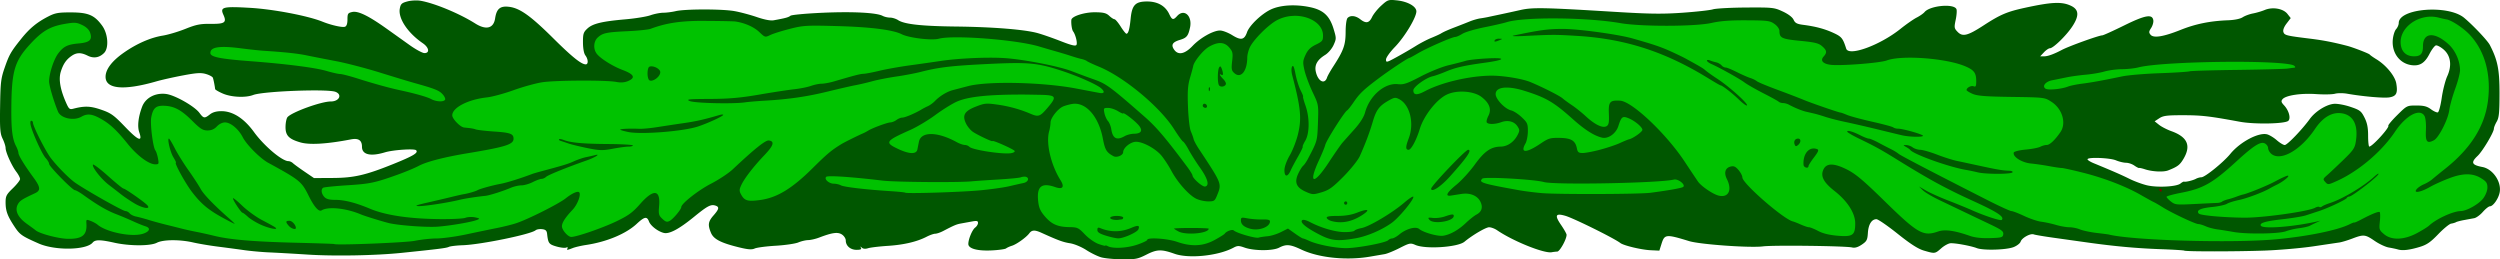
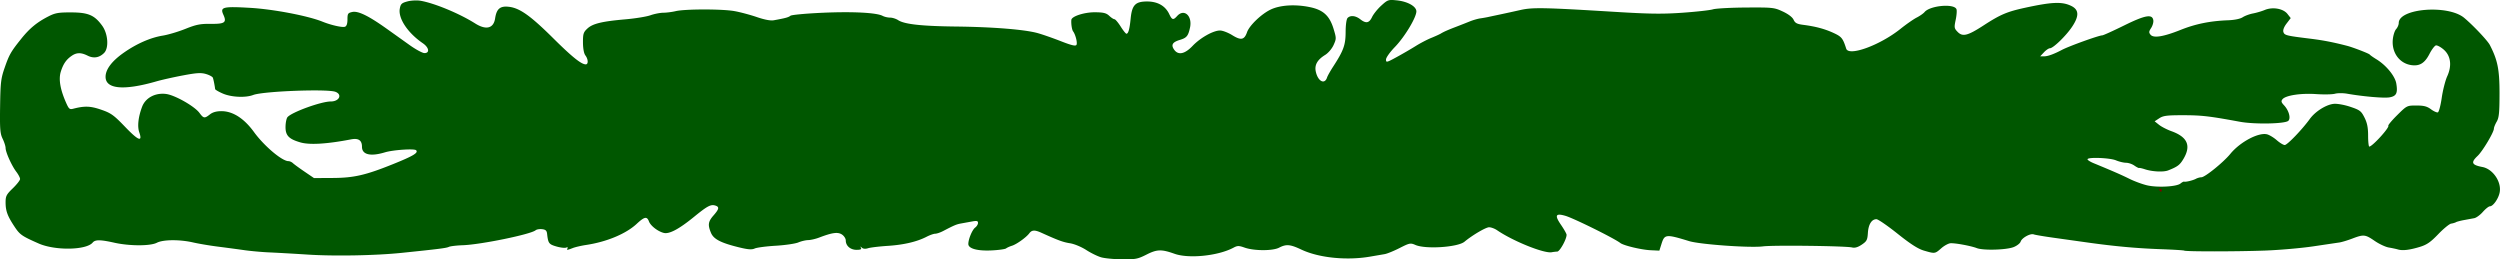
<svg xmlns="http://www.w3.org/2000/svg" viewBox="0 0 661.77 68.652">
  <path d="M291.515 68.121c-.955-.27-2.75-1.147-3.988-1.95-1.273-.823-3.141-1.597-4.296-1.78-1.839-.29-3.084-.747-7.546-2.769-1.77-.802-2.543-.769-3.22.138-.81 1.085-3.375 2.92-4.613 3.299-.587.18-1.276.494-1.532.697-.256.204-1.985.444-3.842.533-3.759.181-6.151-.481-6.151-1.702 0-1.283 1.036-3.766 1.813-4.346.411-.306.748-.86.748-1.23 0-.543-.306-.616-1.6-.38l-2.882.524c-1.233.223-1.816.47-4.762 2.008-.74.387-1.675.703-2.076.703-.402 0-1.428.361-2.282.802-2.57 1.326-6.021 2.136-10.303 2.417-2.23.146-4.563.425-5.183.62-.728.228-1.316.178-1.663-.142-.41-.379-.466-.37-.235.039.215.381-.113.533-1.152.533-1.637 0-2.866-1.062-2.866-2.478 0-.504-.456-1.216-1.014-1.581-1.09-.714-2.542-.52-6.03.81-.939.358-2.241.659-2.895.67-.653.01-1.836.289-2.628.62s-3.485.724-5.984.873c-2.5.149-5 .478-5.557.732-.774.353-1.753.28-4.14-.304-4.834-1.184-6.73-2.165-7.433-3.847-.881-2.108-.754-2.978.677-4.607 1.484-1.69 1.59-2.258.487-2.608-1.202-.381-2.116.1-5.61 2.952-4.01 3.275-6.594 4.651-8.046 4.287-1.576-.396-3.481-1.87-3.925-3.04-.534-1.403-1.188-1.273-3.259.651-2.831 2.63-7.942 4.76-13.37 5.574-1.292.193-2.89.564-3.55.824-1.479.58-1.696.589-1.363.05.15-.242-.022-.313-.404-.167-.365.14-1.535-.002-2.6-.316-1.953-.577-2.14-.836-2.423-3.364-.091-.816-.401-1.1-1.32-1.204-.659-.076-1.43.054-1.712.288-1.309 1.086-14.498 3.795-19.285 3.96-1.643.058-3.304.256-3.69.442-.655.315-2.676.571-12.531 1.585-6.848.705-17.767.906-24.76.455-3.756-.242-8.366-.504-10.244-.582-1.879-.079-4.856-.346-6.617-.595a628.92 628.92 0 00-7.044-.941c-2.113-.269-5.034-.761-6.49-1.095-3.58-.818-7.938-.781-9.605.08-1.723.891-7.201.888-11.225-.006-3.763-.837-5.093-.847-5.76-.042-1.683 2.027-9.938 2.168-14.303.243-4.452-1.963-4.973-2.326-6.377-4.442-1.882-2.835-2.374-4.177-2.374-6.464 0-1.643.222-2.074 1.914-3.707 1.052-1.017 1.917-2.119 1.92-2.449.004-.33-.444-1.194-.996-1.92-1.23-1.62-2.838-5.193-2.838-6.306 0-.45-.35-1.545-.78-2.432-.672-1.393-.764-2.57-.674-8.624.094-6.272.221-7.345 1.207-10.181 1.214-3.495 1.643-4.243 4.417-7.701 2.193-2.733 4.147-4.342 7.13-5.869 1.83-.936 2.665-1.084 6.072-1.072 4.53.015 6.17.72 8.207 3.533 1.55 2.14 1.806 5.89.492 7.203-1.255 1.256-2.763 1.504-4.346.714-1.752-.874-2.917-.862-4.235.044-1.436.987-2.237 2.154-2.87 4.182-.612 1.964-.182 4.606 1.31 8.038.808 1.861 1 2.034 1.98 1.78 3.023-.781 4.56-.726 7.423.266 2.594.9 3.316 1.42 6.345 4.576 3.486 3.63 4.636 4.066 3.708 1.404-.544-1.56-.265-4.066.752-6.766.9-2.388 3.52-3.772 6.392-3.379 2.334.32 7.494 3.253 8.777 4.988 1.103 1.492 1.362 1.53 2.79.407.732-.576 1.727-.853 3.055-.85 3.008.006 5.973 1.911 8.603 5.527 2.683 3.689 7.434 7.702 9.116 7.702.344 0 .88.241 1.19.536.31.295 1.691 1.303 3.07 2.241l2.507 1.705 5.045-.028c5.516-.032 8.612-.743 15.767-3.621 5.48-2.204 6.891-3.049 6.219-3.72-.47-.471-6.11-.093-8.234.552-3.853 1.169-6.095.628-6.095-1.47 0-1.707-.922-2.335-2.877-1.96-6.458 1.242-11 1.512-13.442.8-3.087-.898-3.968-1.845-3.918-4.208.023-1.04.253-2.148.513-2.46 1.1-1.326 8.907-4.161 11.459-4.161 2.247 0 3.136-1.834 1.238-2.555-2.147-.817-19.154-.162-21.768.837-2.023.774-5.764.602-8.023-.369-1.115-.479-2.042-1.022-2.06-1.206-.071-.762-.417-2.505-.59-2.98-.103-.28-.917-.725-1.81-.99-1.315-.389-2.472-.32-6.105.364-2.465.464-5.635 1.175-7.044 1.58-8.628 2.483-13.447 2.05-13.447-1.209 0-1.957 1.657-4.16 4.783-6.357 3.425-2.408 7.117-4.028 10.371-4.552 1.409-.227 4.098-1.028 5.976-1.78 2.873-1.15 3.944-1.36 6.741-1.33 3.687.039 4.247-.363 3.325-2.388-.941-2.065-.185-2.265 7.01-1.854 6.158.352 15.358 2.106 19.21 3.662 2.284.923 5.29 1.6 5.961 1.342.436-.168.655-.816.655-1.939 0-1.525.122-1.714 1.274-1.967 1.53-.336 4.283.999 9.025 4.374a5538.89 5538.89 0 016.136 4.376c1.643 1.174 3.42 2.134 3.948 2.134 1.454 0 1.211-1.478-.426-2.6-4.028-2.76-6.586-6.61-6.103-9.185.23-1.227.508-1.489 2.006-1.892C108.794.12 110.352.04 111.3.2c3.669.62 10.314 3.376 14.484 6.01 2.89 1.824 4.878 1.317 5.277-1.346.389-2.591 1.375-3.377 3.82-3.042 2.796.384 5.667 2.446 11.583 8.322 4.943 4.909 7.413 6.893 8.585 6.897.727.002.673-1.358-.093-2.372-.387-.51-.632-1.82-.64-3.416-.012-2.282.125-2.718 1.16-3.685 1.408-1.314 3.861-1.909 10.138-2.455 2.582-.225 5.536-.707 6.563-1.07s2.565-.665 3.415-.67c.851-.007 2.316-.195 3.255-.419 2.472-.59 12.34-.597 15.581-.01 1.526.276 4.194.988 5.929 1.583 2.034.698 3.626.996 4.482.84 3.114-.567 3.892-.779 4.391-1.193.291-.241 4.126-.599 8.522-.794 8.002-.356 14.295-.029 15.894.827.469.25 1.352.456 1.962.456.611 0 1.578.306 2.148.68 1.65 1.08 6.187 1.578 15.367 1.683 9.764.113 18.145.79 21.557 1.74 1.292.36 4.058 1.325 6.148 2.144 2.802 1.099 3.884 1.355 4.119.975.31-.501-.247-2.738-.896-3.594-.31-.408-.553-2.038-.453-3.03.096-.958 3.473-2.038 6.291-2.011 2.209.02 2.96.208 3.73.933.532.499 1.156.907 1.387.907.232 0 .968.864 1.636 1.92.667 1.057 1.358 1.922 1.533 1.922.505 0 .846-1.22 1.12-4.02.354-3.59 1.248-4.518 4.355-4.518 2.78 0 4.809 1.15 5.84 3.309.771 1.617 1.067 1.691 2.115.533 1.842-2.034 4.07-.027 3.405 3.067-.478 2.226-.89 2.724-2.695 3.265-1.963.589-2.391 1.321-1.507 2.584 1.07 1.527 2.808 1.175 4.868-.986 2.074-2.176 5.48-4.088 7.282-4.088.684 0 2.146.562 3.25 1.25 2.293 1.426 3.182 1.244 3.894-.797.618-1.772 3.751-4.787 6.217-5.98 2.521-1.22 6.555-1.472 10.454-.652 3.524.741 5.188 2.28 6.246 5.775.739 2.44.739 2.594-.008 4.25-.439.973-1.402 2.106-2.222 2.613-2.05 1.267-2.84 2.628-2.506 4.318.526 2.66 2.368 3.664 3.01 1.64.13-.406.848-1.685 1.598-2.842 2.778-4.29 3.296-5.724 3.31-9.17.008-1.92.22-3.43.526-3.734.75-.75 2.113-.61 3.33.341 1.538 1.204 2.37 1.05 3.146-.585.376-.791 1.481-2.16 2.457-3.042 1.698-1.533 1.873-1.592 4.08-1.364 2.758.284 4.993 1.48 5.18 2.772.205 1.41-2.993 6.803-5.671 9.564-1.34 1.382-2.362 2.824-2.362 3.332 0 .842.172.801 2.88-.683 1.586-.868 3.843-2.18 5.017-2.916 1.174-.736 2.999-1.69 4.055-2.117 1.057-.429 2.21-.953 2.561-1.165.824-.498 1.887-.965 4.27-1.876 1.056-.405 2.594-1.01 3.417-1.346.823-.335 2.072-.695 2.775-.8a35.708 35.708 0 001.918-.332c.352-.079 1.793-.386 3.202-.683 1.408-.296 3.865-.833 5.459-1.193 3.235-.73 6.132-.674 25.063.485 9.158.56 12.572.604 17.929.226 3.639-.257 7.238-.66 7.998-.897.76-.237 4.698-.452 8.75-.479 7.079-.046 7.464-.004 9.736 1.054 1.47.685 2.552 1.511 2.859 2.184.396.87.896 1.134 2.543 1.346 3.288.423 5.737 1.08 8.075 2.166 2.101.976 2.428 1.384 3.313 4.14.68 2.114 8.946-.904 14.377-5.25 1.514-1.211 3.437-2.552 4.275-2.98.837-.429 1.773-1.08 2.079-1.45 1.451-1.748 7.858-2.324 8.458-.76.137.356.04 1.625-.212 2.821-.427 2.017-.389 2.25.518 3.182 1.32 1.358 2.656 1.021 6.904-1.74 4.366-2.839 6.164-3.607 10.823-4.624 7.25-1.583 9.932-1.694 12.348-.512 2.069 1.012 2.13 2.67.206 5.54-1.596 2.382-4.988 5.666-5.851 5.666-.317 0-1.027.48-1.578 1.067l-1.003 1.067h1.076c.952 0 2.573-.589 4.653-1.69 1.892-1.003 9.818-3.86 10.709-3.86.255 0 2.83-1.166 5.724-2.591 5.668-2.793 7.54-3.125 7.789-1.382.073.514-.19 1.428-.584 2.03-.603.919-.627 1.204-.15 1.778.795.959 3.422.531 8.015-1.304 3.906-1.56 7.777-2.344 12.458-2.522 1.755-.066 3.266-.376 3.916-.802.583-.381 1.808-.834 2.722-1.005.915-.171 2.322-.586 3.126-.922 2.078-.867 4.88-.38 6 1.044l.869 1.105-1.098 1.439c-.69.905-1.003 1.736-.842 2.24.277.875.747.992 7.055 1.765 3.417.418 6.086.934 9.818 1.899 1.555.401 5.783 2.035 5.977 2.308.117.166.91.725 1.762 1.243 2.57 1.56 4.935 4.436 5.268 6.405.434 2.569.033 3.38-1.819 3.687-1.495.246-6.924-.224-11.207-.973-1.067-.186-2.507-.181-3.201.01-.694.193-2.927.236-4.961.096-4.048-.28-8.078.33-8.924 1.35-.423.51-.346.817.404 1.616 1.293 1.377 1.86 3.498 1.101 4.127-.958.795-8.94.939-12.788.23-8.153-1.5-10.098-1.725-14.958-1.732-4.333-.007-5.333.12-6.376.801l-1.236.81 1.161.925c.639.51 2.103 1.265 3.255 1.68 4.263 1.532 5.28 3.813 3.249 7.28-.977 1.666-1.565 2.114-4.091 3.112-1.23.487-4.195.343-6.135-.297-.734-.243-1.432-.397-1.549-.344-.117.053-.688-.236-1.269-.643-.58-.406-1.565-.739-2.189-.739-.623 0-1.823-.288-2.666-.64-1.628-.68-7.536-.899-7.536-.278 0 .199.72.659 1.6 1.022 5.13 2.116 7.401 3.108 9.499 4.15 1.291.641 3.378 1.412 4.636 1.712 2.721.648 7.852.38 8.87-.466.392-.325.827-.551.967-.503.41.143 2.326-.32 3.13-.754.408-.22 1.053-.4 1.433-.4.949 0 5.82-3.938 7.68-6.207 2.569-3.135 7.45-5.73 9.71-5.163.618.156 1.777.856 2.575 1.557.799.7 1.746 1.274 2.107 1.274.668 0 4.596-4.083 6.63-6.89 1.45-2.005 4.34-3.823 6.371-4.01.9-.084 2.813.261 4.373.787 2.516.848 2.865 1.113 3.736 2.84.714 1.417.96 2.647.96 4.803 0 1.593.144 2.891.32 2.884.82-.035 5.348-5 5.03-5.515-.103-.166.963-1.439 2.368-2.83 2.536-2.51 2.572-2.527 5.066-2.527 1.957 0 2.808.218 3.85.989.736.544 1.56.915 1.831.824.271-.09.733-1.822 1.025-3.848.293-2.026.947-4.594 1.454-5.707 1.296-2.845.934-5.473-.979-7.103-.765-.652-1.667-1.132-2.005-1.067-.338.065-1.108 1.076-1.71 2.247-1.248 2.424-2.567 3.259-4.717 2.983-3.17-.406-5.3-3.264-5.002-6.718.096-1.117.49-2.381.877-2.808.387-.427.703-1.164.703-1.637 0-3.88 13.044-4.912 17.309-1.37 2.336 1.94 6.196 6.021 6.8 7.19 2.073 4.009 2.57 6.492 2.567 12.823-.004 5.097-.134 6.416-.744 7.47-.408.705-.743 1.538-.744 1.852-.005.97-2.991 5.974-4.306 7.215-1.866 1.76-1.588 2.399 1.279 2.945 2.76.526 5.079 3.934 4.56 6.7-.313 1.667-1.736 3.7-2.59 3.7-.31 0-1.15.666-1.865 1.48-.716.815-1.744 1.564-2.286 1.665l-2.692.495c-.94.173-1.9.427-2.134.565-.235.139-.811.31-1.28.38-.47.072-2.007 1.328-3.416 2.793-2.05 2.132-3.03 2.806-4.909 3.377-2.696.82-4.54 1.034-5.763.671-.47-.14-1.562-.372-2.427-.518-.866-.146-2.542-.931-3.725-1.745-2.509-1.725-2.91-1.767-5.946-.613-1.253.476-2.79.94-3.415 1.03-.624.089-3.729.55-6.898 1.022-3.17.473-8.933.976-12.806 1.118-7.58.277-20.914.284-21.355.012-.148-.092-2.944-.263-6.212-.38-6.383-.23-12.242-.764-19.39-1.769l-9.046-1.269c-2.51-.351-4.847-.747-5.19-.88-.872-.334-3.15.924-3.464 1.912-.143.45-.973 1.102-1.845 1.449-1.91.76-8.041.934-9.75.278-1.534-.59-5.59-1.348-6.932-1.296-.555.021-1.667.616-2.47 1.32-1.69 1.486-1.673 1.483-4.565.641-1.592-.463-3.531-1.702-7.017-4.482-2.65-2.113-5.165-3.842-5.59-3.842-1.267 0-2.122 1.366-2.265 3.618-.119 1.878-.303 2.23-1.628 3.121-1.029.691-1.827.923-2.562.745-1.669-.406-20.85-.642-23.555-.29-3.373.439-16.67-.505-19.56-1.388-6.162-1.884-6.514-1.85-7.328.722l-.569 1.797-2.338-.112c-2.444-.117-7.112-1.233-7.99-1.91-1.636-1.26-12.353-6.56-14.55-7.197-2.607-.755-2.9-.15-1.158 2.392.804 1.172 1.468 2.347 1.476 2.61.036 1.142-1.778 4.432-2.46 4.463-.4.018-1.062.097-1.472.175-2.004.384-10.27-2.947-14.475-5.833-.623-.428-1.57-.778-2.103-.778-.866 0-4.4 2.076-6.518 3.829-1.774 1.468-10.284 2.03-12.98.855-1.315-.572-1.545-.527-4.176.81-1.532.778-3.307 1.504-3.945 1.613l-3.936.675c-6.191 1.062-13.539.304-18.142-1.874-2.954-1.397-3.995-1.487-5.89-.505-1.696.878-6.612.869-9.124-.018-1.543-.544-1.895-.54-2.973.034-4.043 2.152-11.786 2.948-15.576 1.601-3.472-1.233-4.64-1.2-7.418.208-2.315 1.174-2.93 1.295-6.403 1.262-2.113-.02-4.623-.258-5.578-.528z" fill="#005700" />
-   <path fill="#00c200" d="M342.84 4.188c-.25-.003-.52.014-.78.03a9.997 9.997 0 00-4.03 1.126c-2.38 1.264-6.36 5.292-7.25 7.312-.33.756-.62 1.91-.62 2.563-.01 3.639-1.71 5.688-3.44 4.125-.72-.647-.8-1.099-.56-3.156.24-2.15.15-2.543-.78-3.626-1.29-1.488-2.99-1.546-5.35-.187-1.56.901-3.99 3.901-4.19 5.156-.05.322-.43 1.708-.84 3.094-.58 1.994-.69 3.602-.53 7.687.11 2.841.44 5.734.75 6.438.3.704.64 1.607.72 2 .07.393.67 1.547 1.34 2.562 6.19 9.363 6.15 9.259 4.94 12.282-.64 1.602-.79 1.718-2.38 1.718-.93 0-2.35-.306-3.15-.687-1.91-.905-4.96-4.303-6.6-7.375-.71-1.345-1.91-3.162-2.62-4.031-1.53-1.85-4.88-3.688-6.75-3.688-1.43 0-3.41 1.592-3.41 2.75 0 .829-1.69 1.533-2.56 1.063-1.83-.989-2.24-1.633-2.81-4.656-1.13-5.944-4.59-9.806-8.19-9.157-.89.16-2 .482-2.47.719-1.4.707-3.17 3.01-3.19 4.156-.01.589-.17 1.641-.37 2.344-.88 3.127.45 8.864 3 12.938 1.14 1.82.61 2.537-1.38 1.843-3.61-1.261-4.93-.196-4.53 3.657.19 1.812.55 2.654 1.78 4.093 1.8 2.103 3.41 2.799 6.53 2.844 2.09.03 2.37.163 4.07 1.937 1.02 1.068 2.62 2.179 3.62 2.532.99.347 1.78.556 1.78.437 0-.118.29-.063.63.125 1.32.725 5.09.533 7.78-.375 1.49-.502 2.69-1.078 2.69-1.281 0-.724 5.39-.356 7.93.531 3.81 1.324 6.9 1.149 9.91-.5 1.35-.74 2.54-1.48 2.66-1.656.44-.667 2.03-1.237 2.4-.875.72.698 5.77 2.159 6.57 1.906.43-.138 1.54-.293 2.43-.375.9-.081 2.48-.581 3.5-1.093l1.85-.938 1.84 1.312c1.01.724 1.97 1.313 2.13 1.313s.88.283 1.62.625c2.16.996 6.96 1.944 9.81 1.938 2.97-.006 10.44-1.408 11.13-2.094.24-.246.7-.469 1.03-.469s1.18-.451 1.88-1.031c1.81-1.524 4.38-2.241 5.31-1.469 1.11.927 4.93 2.001 6.34 1.781 1.86-.29 4.04-1.511 6-3.375.95-.903 2.23-1.927 2.85-2.25 1.39-.734 1.74-1.973.96-3.469-.8-1.548-2.73-2.32-5-1.968-.99.154-2.25.359-2.78.437-1.62.243-1.08-.799 1.5-2.906 1.35-1.102 3.51-3.479 4.82-5.281 2.54-3.524 4.28-4.747 6.87-4.782 1.78-.023 3.5-1.195 4.47-3.062.6-1.153.58-1.383-.03-2.312-.85-1.3-2.54-1.724-4.28-1.094-1.66.598-3.5.621-3.85.062-.14-.228.06-1.014.44-1.75.89-1.719.28-3.382-1.84-5-2.12-1.61-6.64-1.885-9.28-.562-2.7 1.344-6 5.605-7.04 9.031-.89 2.944-2.29 5.531-2.96 5.531-.84 0-.83-.786.03-3.031 1.52-3.989.33-8.875-2.53-10.375-.98-.512-1.29-.461-2.63.281-2.59 1.438-3.42 2.492-4.34 5.625-.89 2.989-1.85 5.568-3.44 9.156-.47 1.047-2.35 3.419-4.31 5.407-2.93 2.959-3.89 3.617-5.82 4.187-2.17.645-2.39.654-4.15-.125-2.52-1.115-3.09-2.444-2.07-4.719.43-.942 1.04-1.929 1.35-2.187s.86-1.074 1.25-1.813c2.5-4.767 2.48-4.649 2.66-9.562.17-4.805.16-4.788-1.41-8.094-.86-1.818-1.82-4.373-2.13-5.687-.5-2.164-.49-2.568.25-4.188.62-1.338 1.33-2.027 2.75-2.719 1.73-.838 1.89-1.061 1.88-2.437-.03-3.066-3.54-5.155-7.38-5.187zm300.91.218c-4.36-.107-8.48 3.148-8.28 7 .11 2.214 1.42 3.5 3.53 3.5 1.78 0 2.38-.681 2.38-2.687 0-3.64 3.03-3.885 6.74-.531 1.81 1.629 3.07 4.451 3.07 6.906 0 .773-.58 2.985-1.28 4.906s-1.41 4.459-1.57 5.656c-.31 2.452-2.76 7.276-4.06 7.969-1.83.978-2.28.406-2.12-2.656.08-1.572-.08-3.223-.35-3.719-1.18-2.209-4.91-.264-7.84 4.125-3.5 5.239-9.61 10.425-15.31 13-2.35 1.06-2.44 1.077-3.13.313-.67-.744-.64-.851.44-1.782.63-.543 2.51-2.319 4.22-3.968 2.77-2.674 3.16-3.234 3.43-5.063.65-4.281-.65-6.884-3.68-7.375-2.58-.418-5.03.991-7.16 4.156-3.82 5.673-9.21 8.685-11.62 6.5-.43-.388-.78-1.044-.78-1.468 0-.425-.38-.97-.85-1.219-1.11-.594-2.92.532-7.5 4.719-6.31 5.774-8.8 7.211-14.69 8.343-2.12.409-3.84.885-3.84 1.063s.51.738 1.16 1.25c1.1.876 1.48.901 6.31.656 2.82-.143 5.48-.271 5.94-.281s1.03-.153 1.28-.344c.24-.191.99-.473 1.62-.625.64-.152 1.69-.501 2.35-.75.65-.249 1.29-.45 1.4-.469 1.19-.184 6.53-2.348 8.72-3.531 1.53-.823 3.01-1.505 3.31-1.5.7.012-1.17 1.552-2.87 2.375-.71.341-1.56.791-1.91 1-1.61.957-6.01 2.625-8.12 3.063-1.28.265-2.72.707-3.19 1-.47.292-2.18.678-3.81.843-3.23.326-4.39.871-3.66 1.75.41.487 6.25 1.023 11.94 1.094 4.84.061 16.99-1.632 18.84-2.625.48-.258.99-.353 1.13-.219.13.135.46.077.72-.125.25-.202 1.18-.613 2.09-.906 3.32-1.069 8.91-4.4 11.75-7 .8-.729 1.28-.996 1.06-.594-.47.891-6.99 5.872-7.68 5.875-.28.002-.58.18-.66.375-.18.433-5.03 2.712-7.38 3.469-.94.303-2.49.822-3.43 1.125s-3.73.754-6.19 1.031c-4.6.517-6.19 1.006-5.75 1.719.56.907 8.37.323 14.72-1.094l1.06-.25-1.06.5c-.59.265-1.4.659-1.81.875-.42.216-1.68.493-2.79.625-1.11.133-2.67.507-3.5.813-1.87.697-10.42.806-13.87.187-1.41-.252-3.34-.562-4.28-.687-.94-.126-2.33-.482-3.06-.813-.74-.33-1.62-.594-1.97-.594-.8 0-7.16-3.004-9.47-4.468-.94-.594-2.03-1.22-2.38-1.375-.35-.156-1.88-1.002-3.4-1.875-4.01-2.29-9.74-4.491-15.38-5.906-2.7-.679-5.18-1.221-5.53-1.219s-1.81-.204-3.22-.469-3.63-.59-4.94-.719c-2.44-.241-4.89-1.821-4.53-2.906.09-.276 1.49-.63 3.16-.781 1.65-.149 3.38-.488 3.87-.75s1.25-.469 1.69-.469c.8 0 2.18-1.299 3.63-3.406 1.62-2.354.51-6.146-2.35-8-1.8-1.174-1.83-1.192-10.56-1.313-6.92-.096-9.08-.266-10.34-.812-.88-.38-1.6-.83-1.6-1 0-.626 1.2-1.259 1.88-1 .56.216.68-.04.68-1.313 0-2.228-.55-2.972-2.87-3.969-5.01-2.147-16.84-3.038-20.81-1.562-1.81.674-12.18 1.485-14.85 1.156-2.08-.257-2.82-1.138-1.87-2.187.96-1.063.87-1.635-.41-2.75-.9-.784-1.93-1.028-5.78-1.407-4.88-.48-5.49-.745-5.5-2.593 0-.549-.53-1.322-1.31-1.875-1.2-.857-1.86-.939-7.38-.969-4.27-.024-6.95.172-9.22.687-4.32.987-18.71 1.023-24.18.063-8.82-1.546-25.56-1.687-30.13-.25-.77.244-3.42.856-5.87 1.344-2.45.487-5.07 1.256-5.82 1.718-.74.463-1.59.844-1.9.844-.83 0-7.5 2.926-9.91 4.344-1.13.668-2.15 1.219-2.25 1.219-.37 0-5.17 3.183-8.09 5.375-4.01 3.002-5.13 4.077-6.66 6.343-.71 1.055-1.5 2.037-1.75 2.188-.75.468-5.46 7.91-5.75 9.094-.15.615-.93 2.484-1.72 4.187-2.88 6.266-1.33 6.527 2.66.438 1.58-2.407 3.21-4.749 3.63-5.219.41-.47 1.82-2.049 3.12-3.5 1.53-1.706 2.52-3.278 2.84-4.469 1.2-4.444 5.19-7.887 8.69-7.5 1.5.166 2.4-.134 6.03-2.031 2.46-1.282 5.63-2.567 7.47-3 1.76-.415 3.77-.934 4.47-1.156.7-.223 3.21-.496 5.56-.625 5.29-.291 5.03.378-.44 1.125-5.53.757-7.78 1.261-10.43 2.375-1.29.542-2.85 1.092-3.44 1.219-1.78.381-5.13 2.802-5.13 3.718 0 1.276.94 1.366 3.04.25 4.45-2.37 12.02-4.126 17.78-4.125 3.08.001 8.06.82 10.15 1.688 3.26 1.352 7.76 3.637 8.53 4.312.47.411 1.63 1.25 2.57 1.875.93.625 2.57 1.938 3.65 2.938 2.41 2.216 4.48 3.176 5.47 2.531.55-.356.66-1.039.57-3.25-.14-3.193.26-3.637 3-3.469 3.15.194 12.2 8.764 17.06 16.125 1.58 2.394 3.17 4.761 3.53 5.281.85 1.234 3.96 3.352 5.47 3.719 2.6.634 3.64-1.467 2.18-4.375-.83-1.671-.44-2.957.97-3.312.85-.213 1.3-.028 2.1.906.56.655 1.03 1.546 1.03 1.969 0 1.593 10.97 11.123 13.4 11.656.27.058 1.19.426 2.07.813.87.386 1.83.718 2.15.718.33 0 1.44.452 2.47 1 1.25.664 2.99 1.068 5.16 1.25 3.96.333 4.62-.15 4.62-3.281 0-2.683-2.02-5.856-5.47-8.563-2.94-2.309-3.78-3.951-2.93-5.718.81-1.71 2.77-1.695 6.22.031 2.24 1.121 4.3 2.83 9.87 8.281 8.87 8.68 10.3 9.502 14.25 8.125 1.78-.619 4.34-.27 8.41 1.157 1.3.458 3.1.661 5.34.593 3.09-.093 3.38-.188 3.5-1.031.11-.778-.45-1.181-3.62-2.688-2.07-.98-5.11-2.433-6.75-3.218-1.65-.785-4.53-2.171-6.41-3.063s-3.88-2.063-4.47-2.625l-1.06-1.031 1.91 1.094c1.05.6 3.66 1.775 5.78 2.593 2.11.819 4.92 1.961 6.28 2.563 3.44 1.53 7.63 2.898 7.94 2.594.79-.799-1.11-2.067-7.41-4.938-7.42-3.379-11.87-5.807-20.44-11.125-4.1-2.543-5.93-3.534-9.75-5.375-1.82-.875-3.31-1.745-3.31-1.937-.01-.444 1.46-.046 3.53 1 .89.448 1.88.844 2.19.844s1.5.501 2.65 1.124c1.15.624 2.67 1.4 3.38 1.75.7.351 1.55.896 1.9 1.188.59.486 8.69 4.701 23.47 12.219 3.16 1.607 6.01 2.906 6.35 2.906s1.84.574 3.34 1.281c1.5.708 3.54 1.408 4.53 1.532.99.123 2.75.5 3.91.843s2.74.625 3.53.625 2.05.243 2.81.563c.77.319 2.74.745 4.38.937 1.63.192 3.07.377 3.18.406 6.22 1.589 32.78 2.359 44.41 1.282 8.34-.773 16.28-2.405 19.41-3.969.7-.352 1.28-.553 1.28-.469 0 .085.78-.257 1.72-.75 2.8-1.473 4.64-2.232 4.97-2.031.16.104.19 1.225.06 2.469-.22 2.142-.17 2.32 1.12 3.406 1.97 1.651 5.28 1.538 8.69-.281 1.36-.726 2.81-1.621 3.22-2 1.92-1.788 6.31-3.808 8.38-3.844 1.59-.028 4.87-1.885 5.96-3.375.65-.872 1.1-2.042 1.1-2.875 0-1.156-.29-1.583-1.6-2.406-2.23-1.411-4.79-1.431-8.43-.063-1.64.615-3.99 1.658-5.19 2.344-2.5 1.426-4.49 1.756-3.5.562.32-.388 1.14-.954 1.84-1.25.71-.295 1.72-.88 2.22-1.312.51-.432 2.01-1.662 3.34-2.719 6.88-5.422 10.63-11.34 11.47-18.125.87-7.022-.84-13.194-4.81-17.437-1.68-1.796-4.88-3.909-6.22-4.094-.23-.032-1.11-.226-1.94-.437a8.386 8.386 0 00-1.87-.282zM184.59 5.531c-5.24.102-8.61.702-12.37 2.094-.59.217-3.27.497-5.97.625-5.68.269-6.69.468-8 1.656-1.16 1.052-1.27 3.131-.22 4.406 1.06 1.286 4.25 3.259 6.72 4.188 3.13 1.174 3.58 2.079 1.47 2.969-.9.377-1.89.452-3.1.219-2.65-.515-16.12-.45-19.62.093-1.68.261-5.09 1.203-7.56 2.094s-5.63 1.752-7.03 1.906c-5.02.549-9.19 2.708-9.19 4.75 0 .934 2.11 3.109 3.12 3.219.28.03.93.102 1.44.156.51.055 1.24.195 1.63.344s2.57.413 4.84.562c4.33.284 5.19.601 5.19 1.907 0 1.509-2.05 2.164-12.16 3.843-6.19 1.029-10.81 2.222-12.94 3.344-1.16.612-3.53 1.593-5.62 2.344-5.902 2.117-7.266 2.411-13.126 2.781-3.342.211-6.292.509-6.532.657-.652.403-.514 1.557.282 2.437.513.567 1.316.781 2.937.781 2.406 0 5.424.77 9.157 2.344 4.152 1.751 10.522 2.681 18.622 2.75 3.07.026 6.04-.12 6.63-.344.58-.223 1.72-.29 2.53-.125 1.27.26 1.36.353.62.657-1.4.577-7.04 1.55-10.46 1.812-2.74.209-9.62-.265-12.63-.875-1.23-.249-6.607-1.897-7.656-2.344-3.957-1.685-8.725-2.172-10.469-1.093-.732.452-1.953-.923-3.406-3.844-1.886-3.792-2.296-4.152-10.719-8.75-2.114-1.154-5.722-4.766-6.75-6.782-1.093-2.143-3.205-3.906-4.688-3.906-.699 0-1.558.426-2.156 1.063-.692.737-1.456 1.062-2.468 1.062-1.221 0-1.899-.405-4-2.5-2.933-2.923-4.785-3.929-7.469-4.031-2.203-.083-2.964.584-3.438 3.094-.319 1.692.47 7.964 1.094 8.718.218.265.523 1.214.687 2.094.279 1.491.242 1.594-.718 1.594-1.696 0-4.779-2.296-7.282-5.406-3.018-3.753-4.764-5.347-7.25-6.719-2.251-1.243-3.472-1.36-5.031-.469-2.032 1.162-5.467.398-6.187-1.375-1.195-2.939-2.344-6.872-2.344-8 0-2.032 1.235-5.824 2.406-7.375 1.417-1.876 2.48-2.393 5.438-2.656 2.928-.26 3.666-.977 3-2.875-.27-.767-1.01-1.489-2.094-2-1.524-.719-1.989-.75-4.688-.281-3.807.66-5.867 1.87-8.968 5.218C3.8 16.201 3.052 18.768 3 29c-.027 5.314.283 7.834 1.25 9.688.34.652.624 1.459.625 1.781.003.665 1.618 3.295 3.969 6.5 1.907 2.6 1.975 3.46.406 4.187-3.466 1.606-4.043 1.995-4.563 3-.807 1.561.026 3.376 2.375 5.063 1.027.737 2.107 1.52 2.375 1.75 1.034.882 6.035 2.205 8.501 2.25 3.86.07 5.143-1 4.937-4.031-.075-1.105-.023-1.144 1.094-.719.648.246 1.491.698 1.843 1 2.316 1.98 8.937 3.336 11.938 2.437 1.877-.562 2.246-1.542.75-2-.528-.161-1.92-.713-3.094-1.25s-3.263-1.433-4.656-1.968c-2.464-.949-4.984-2.418-8.656-5.063-.988-.712-2.008-1.281-2.25-1.281-.659 0-6.844-6.301-6.844-6.969 0-.317-.411-1-.906-1.531-.922-.99-3.479-6.582-3.969-8.688-.161-.691-.1-1.187.156-1.187.24 0 .438.232.438.5 0 .949 3.395 7.65 4.781 9.437 1.821 2.348 4.938 5.471 6.5 6.532 3.298 2.239 12.545 7.437 13.219 7.437.331 0 .822.267 1.093.594.272.326 1.019.716 1.657.843.638.128 2.107.51 3.281.876 1.174.365 3.38.97 4.906 1.343s3.561.891 4.5 1.125 2.569.576 3.625.782c1.057.205 3.06.653 4.469 1 4.073 1 10.331 1.535 21.344 1.812 5.635.141 10.293.297 10.344.344.412.376 18.872-.354 21.342-.844 1.69-.335 4.27-.625 5.75-.625s5-.462 7.81-1.063c2.82-.6 6.49-1.364 8.13-1.687s3.92-.885 5.06-1.25c3.07-.982 11.36-5.146 13.22-6.625 1.68-1.336 3.16-1.995 3.56-1.594.57.564-.44 3.238-1.72 4.594-2 2.121-2.84 3.445-2.84 4.406 0 .993 1.6 2.813 2.47 2.813 1.42 0 8.29-2.374 11.94-4.125 3.27-1.573 4.32-2.367 6.34-4.656 3.52-3.984 5.36-3.766 4.97.593-.19 2.171-.09 2.51.87 3.407.88.819 1.22.916 1.94.531.92-.491 3.06-3.044 3.06-3.657 0-.904 4.51-4.455 7.88-6.187 2.05-1.057 4.63-2.762 5.72-3.781 5.92-5.562 8.72-7.782 9.59-7.656 1.57.224 1.24 1.331-1.09 3.781-2.9 3.036-5.33 6.153-6.19 7.969-.58 1.228-.59 1.609-.09 2.531.91 1.698 1.77 1.932 5.12 1.469 4.4-.61 8.35-2.995 13.78-8.376 3.94-3.9 5.04-4.814 7.75-6.468.81-.49 4.35-2.246 5.75-2.844.35-.15.93-.471 1.28-.688 1.17-.718 5.06-2.142 5.85-2.156.42-.007 1.17-.311 1.62-.656.46-.345 1.15-.625 1.57-.625.69 0 3.46-1.176 5.06-2.156.35-.217 1.09-.612 1.62-.844.54-.232 1.39-.837 1.91-1.375 1.29-1.343 3.22-2.505 4.78-2.906.72-.185 2.54-.67 4.06-1.063 5.29-1.359 19.79-1.027 28.6.657 2.7.515 5.44 1.035 6.09 1.156 1.34.25 1.54-.301.44-1.25-1.15-.994-6.06-3.171-10.28-4.563-6.53-2.149-8.94-2.37-19.72-1.843-9.58.468-12.9.86-17.72 2.093-1.41.36-4.29.913-6.41 1.219-2.11.306-5 .862-6.4 1.25-1.41.388-3.45.861-4.53 1.062-1.09.202-4.38.963-7.35 1.688-5.4 1.322-10.34 2.046-16.72 2.406-1.88.106-4.18.304-5.12.438-3.21.457-13.27.216-14.6-.344-1.1-.464-.38-.535 5.38-.562 5.12-.025 8.13-.305 13.06-1.157 3.52-.608 7.67-1.24 9.19-1.406s3.49-.552 4.4-.875c.92-.323 2.2-.594 2.85-.594s2.11-.258 3.25-.594c5.8-1.7 6.97-1.996 7.9-2.031.56-.02 2.46-.386 4.22-.812s5.5-1.088 8.32-1.469c2.81-.381 6.38-.899 7.9-1.125 4.7-.696 12.28-1.037 16.82-.75 4.95.313 14.29 2.126 17.74 3.437 1.3.491 2.75 1.041 3.22 1.219.47.179 1.75.641 2.85 1.031 3.16 1.125 4.33 1.972 13.37 9.907 3.05 2.673 5.54 5.608 11.22 13.219.76 1.022 1.38 2.046 1.38 2.25 0 .757 2.65 3.081 3.34 2.937 1.22-.252.7-2.097-1.38-5.031-1.07-1.513-2.41-3.657-3-4.75-.58-1.094-1.25-2.045-1.46-2.125-.21-.081-1.29-1.583-2.41-3.344-3.74-5.864-13.2-13.734-19.84-16.469-1.53-.628-2.98-1.303-3.22-1.5-.24-.196-.92-.441-1.5-.562-.58-.122-1.91-.525-2.97-.875-1.06-.351-3.09-.947-4.5-1.344s-3.04-.886-3.63-1.063c-6.03-1.814-22.71-3.1-26.59-2.062-1.9.508-7.91-.221-9.81-1.188-2.28-1.157-8.18-1.913-17-2.156-8.19-.225-9.08-.169-12.57.719-2.06.526-4.4 1.252-5.18 1.625-1.42.675-1.42.684-3-.813-1.43-1.346-3.89-2.41-6.32-2.75-.46-.065-3.93-.137-7.68-.156-.84-.004-1.6-.014-2.35 0zm229.16 2.125c4.09 0 14.62 1.44 18.44 2.532 5.51 1.575 7.43 2.211 10.06 3.406 1.63.741 3.33 1.565 3.78 1.812 3.91 2.144 4.82 2.676 5.38 3.188.35.323 1.8 1.373 3.25 2.312 3.05 1.989 8.18 6.591 7.78 7-.15.154-1.1-.534-2.13-1.531-1.75-1.709-4.43-3.781-4.87-3.781-.11 0-1.52-.807-3.1-1.782-11.55-7.125-22.08-10.534-34.87-11.312-5.7-.347-6.44-.353-13.44 0-3.06.154-4.28.097-3.22-.125 7.09-1.478 9.06-1.719 12.94-1.719zM396.5 10.25c.13-.018.28-.004.41 0 .9.029.88.021.06.375-1.18.505-1.59.505-1.28 0 .11-.176.43-.321.81-.375zM58.78 12.438c-2.136.066-3.093.57-3.093 1.593 0 1.031 2.426 1.547 10.468 2.157 9.512.72 17.27 1.708 20.282 2.593 1.532.451 3.162.813 3.624.813.463 0 2.574.548 4.688 1.218 4.093 1.3 8.3 2.466 11.09 3.063 3.89.831 7.25 1.783 8.28 2.344 1.32.716 3.3.823 3.69.187.16-.252-.16-.938-.69-1.5-.93-.992-2.08-1.438-7.43-2.937-1.41-.395-5.55-1.649-9.19-2.781-3.639-1.133-8.831-2.487-11.531-3-2.7-.514-6.13-1.181-7.657-1.5-2.482-.52-5.638-.864-11.531-1.25-1.056-.07-3.697-.346-5.843-.626-2.183-.284-3.875-.414-5.157-.374zm393.28 3.437c.14-.012.3.007.5.094.41.172 1.2.418 1.72.531s1.17.486 1.44.812c.27.327.76.563 1.09.563s1.69.576 3.03 1.25c1.35.674 2.92 1.355 3.5 1.531.59.176 1.37.562 1.72.844s2.86 1.314 5.56 2.312c2.71.999 5.8 2.199 6.91 2.657 2.22.913 9.38 3.372 9.72 3.343.12-.009.9.282 1.72.626.82.343 3.81 1.145 6.62 1.781 2.82.635 5.32 1.306 5.57 1.5.24.193.82.347 1.28.343 1.26-.009 6.59 1.51 6.59 1.876 0 .408-3.6.326-5.56-.126-.82-.189-3.78-.905-6.59-1.593-2.82-.689-6.69-1.578-8.57-1.969s-4.25-1.018-5.31-1.375-2.31-.708-2.78-.813c-.47-.104-1.38-.328-2.03-.468-1.11-.241-3.03-1.01-4.69-1.906-.41-.22-1.11-.407-1.53-.407-.43 0-.93-.17-1.16-.375-.22-.204-2.03-1.203-4.03-2.218-1.99-1.016-4.23-2.294-4.97-2.844-1.37-1.024-6.7-3.985-8.81-4.906-.65-.282-1.16-.698-1.16-.907 0-.104.09-.144.22-.156zm136.47.5c-9.31.097-19.21.615-22.5 1.469-.94.244-2.89.463-4.31.468-1.43.006-3.53.288-4.69.626-1.16.337-3.42.706-5 .843-1.58.138-3.89.464-5.12.719-1.24.255-2.9.6-3.69.75-1.75.329-2.73 1.576-1.75 2.219.7.46 4.24.12 5.97-.563.58-.232 2.25-.571 3.65-.75 2.64-.334 5.44-.847 10.66-1.937 1.64-.343 6.16-.711 10.03-.844 3.88-.133 7.4-.37 7.84-.5.45-.13 6.22-.288 12.82-.375s12.47-.253 13.06-.344c.59-.09 1.35-.189 1.69-.218.45-.04.49-.163.15-.5-.81-.811-9.5-1.16-18.81-1.063zm-246.28 1.094c.2.034.4.701.69 2.187.29 1.487.92 3.427 1.37 4.313s.73 1.593.63 1.593c-.11 0 .17 1.059.62 2.344 1.14 3.228 1.12 7.382-.06 9.375-.49.835-.78 1.531-.66 1.531.13 0-.39 1.117-1.15 2.469-.77 1.352-1.7 3.052-2.03 3.813-.82 1.838-1.66 1.818-1.66-.063 0-.894.57-2.463 1.44-3.969.79-1.362 1.74-3.854 2.15-5.562 1.01-4.174.74-6.936-1.53-15.594-.25-.957-.26-1.875-.03-2.281.07-.125.15-.168.22-.156zm-169.94.093c1.03-.062 2.47.768 2.47 1.532 0 1.407-2.56 2.991-3.09 1.906-.47-.955-.32-3.137.22-3.344.12-.047.26-.085.4-.094zm150.72.032c.11.021.21.197.35.531.46 1.197.46 1.992-.04 1.687-.72-.449-.48.17.44 1.094.49.484.81 1.096.72 1.375-.24.708-1.46.874-1.84.25-.41-.663-.37-3.996.06-4.687a.723.723 0 01.19-.219.161.161 0 01.12-.031zm-2.94 5.5c.03-.011.06-.004.1.031.14.142.15.504.03.813-.14.34-.23.247-.25-.25-.02-.338.04-.562.12-.594zm78.32.094c-1.58.082-2.5.678-2.5 1.718 0 1.354 2.45 3.928 4.09 4.313.69.163 1.96 1.004 2.84 1.843 1.45 1.377 1.61 1.714 1.6 3.657-.01 1.185-.29 2.663-.63 3.25-1.49 2.613.18 2.612 4 .031 2.07-1.397 2.55-1.536 5-1.5 3.07.045 4.19.701 4.6 2.75.21 1.063.46 1.25 1.56 1.25.71 0 2.78-.389 4.59-.875 1.82-.486 4.16-1.262 5.22-1.75s2.15-.939 2.44-1c1.04-.221 3.53-1.983 3.53-2.5 0-.72-1.92-2.352-3.63-3.063-1.62-.679-1.93-.447-2.74 2.094-.64 1.962-2.68 3.403-4.29 3.032-2.05-.478-4.5-2.007-7.68-4.844-5.12-4.565-7.07-5.733-12.91-7.563-1.68-.526-3.17-.8-4.38-.843-.25-.01-.49-.012-.71 0zm-127.63 1.843c-9.25-.011-14.46.557-17.44 1.844-1.27.553-3.85 2.16-5.75 3.563-1.89 1.402-4.89 3.184-6.65 3.968-6.57 2.924-6.82 3.314-3.25 5 3 1.42 4.88 1.482 5.15.156.11-.528.28-1.457.41-2.062.57-2.737 4.9-2.679 10 .125.77.423 1.74.75 2.16.75.41 0 .95.232 1.21.5.81.802 8.57 1.998 10.91 1.687.66-.086 1.15-.345 1.06-.593-.13-.404-5.87-2.969-5.87-2.625 0 .269-4.06-1.655-5.22-2.469-.64-.45-1.45-1.447-1.81-2.219-1.03-2.16-.37-3.266 2.62-4.437 2.3-.897 2.76-.943 5.69-.531 3.11.436 6.07 1.262 8.81 2.437 2.06.882 2.5.717 4.38-1.469 2.71-3.164 2.52-3.485-2.19-3.562-1.49-.025-2.9-.061-4.22-.063zm47.97 2.438c.33-.052.75.253.75.687 0 .459-.59.531-1 .125-.15-.15-.16-.419-.03-.625.07-.11.17-.17.28-.187zm-25.44 1.093c-1.15-.001-1.22.068-.97 1.344.15.748.57 1.72.94 2.125s.75 1.372.88 2.157c.39 2.506 1.45 3.048 3.56 1.843.59-.335 1.67-.616 2.4-.625 2.1-.023 2.52-.926 1.13-2.437-1.22-1.325-3.94-3.348-3.94-2.938 0 .13-.64-.16-1.4-.625-.77-.465-1.92-.843-2.6-.844zm-102.15 1.75c.17-.005.28.025.28.094 0 .335-3.96 2.169-6.63 3.063-3.88 1.304-15.06 2.186-18.53 1.469-1.03-.214-1.97-.47-2.09-.594-.23-.23 2.37-.359 5.06-.25.82.033 2.83-.151 4.47-.406 1.64-.256 4.8-.743 7.03-1.063 3.53-.507 5.58-.968 9.72-2.187.26-.078.51-.12.69-.126zM44.72 36.688c.132 0 .822 1.135 1.531 2.531s2.359 4.043 3.656 5.875 2.739 4.055 3.219 4.937c.787 1.448 3.586 4.331 7.687 7.938.822.722 1.399 1.29 1.282 1.281-.118-.009-1.576-.754-3.219-1.656-3.774-2.072-5.666-3.67-8.031-6.75-1.764-2.298-4.778-7.782-4.282-7.782.125 0-.177-.632-.656-1.406-.829-1.342-1.694-4.968-1.187-4.968zm431.25 0c.8 0 .81 1.014 0 1.687-.51.426-.7.415-.91-.125-.32-.835.1-1.562.91-1.562zm-327.81.124c.24-.015.65.084 1.09.25 1.92.731 5.18 1.018 11.78 1.063 3.58.024 6.5.199 6.5.375s-.54.312-1.19.312c-.64.001-2.51.252-4.15.563-2.63.496-3.44.487-6.63-.156-1.99-.403-4.3-.969-5.12-1.25s-1.74-.586-2.06-.688c-.33-.102-.5-.288-.38-.406.03-.03.08-.057.16-.063zm355.93 1.594c.11-.009.25.003.47 0 .49-.007 1.27.249 1.72.594.46.345 1.38.649 2.03.656.66.008 2.65.579 4.47 1.282 1.82.702 4.17 1.441 5.22 1.656s3.74.797 5.97 1.281c4.6.999 6.1 1.263 7.81 1.313.69.02 1.09.194.94.437-.32.51-7.06.516-9.19 0-.82-.199-2.15-.489-2.97-.625-4.62-.766-14.08-4.155-14.94-5.344-.11-.163-.59-.483-1.06-.75-.63-.36-.79-.471-.47-.5zm-24.21.906c.35-.035.73.008 1.12.157.52.198.36.647-.81 2.187-.81 1.056-1.47 2.096-1.47 2.313 0 .737-1.26.407-1.31-.344-.16-2.375.93-4.16 2.47-4.313zm-91.26.344c1.11 0-.25 1.999-4.87 7.125-2.42 2.683-4.91 4.286-4.91 3.157 0-.731 9.09-10.282 9.78-10.282zm-230.65 1.313c.77-.09-.71.809-2.59 1.469-5.26 1.841-10.3 3.879-10.82 4.374-.31.297-.84.532-1.18.532-.35 0-1.4.374-2.32.844-.92.469-2.28.874-3 .874s-2 .283-2.87.657c-2.02.864-5.61 2.011-6.72 2.125-2.33.238-5.31.689-6.85 1.062-3.09.754-9.24 1.699-10.81 1.656-1.15-.03-.64-.258 2.07-.874 1.99-.456 4.88-1.124 6.4-1.5 1.53-.377 3.09-.731 3.44-.782 1.07-.155 3.17-.757 3.62-1.031.65-.391 4.03-1.32 6.19-1.719 1.66-.305 5.46-1.508 8.31-2.594.47-.178 1.73-.529 2.78-.812 5.69-1.524 6.75-1.855 8.32-2.562.94-.425 2.39-.93 3.22-1.094.82-.164 1.87-.405 2.34-.532.21-.056.36-.08.47-.093zM24.63 43.562c.015-.006.032-.008.063 0 .425.124 2.02 1.345 3.843 2.969 2.084 1.856 3.931 3.375 4.125 3.375.479 0 5.704 3.66 6.375 4.469.926 1.116-1.224.783-3.437-.531-1.08-.642-2.64-1.685-3.438-2.313a308.191 308.191 0 00-3.312-2.562c-2.008-1.525-4.504-4.68-4.25-5.375a.054.054 0 01.031-.032zm195.44 3.094c-.78.002-1.27.055-1.37.156-.61.604.74 1.813 2.03 1.813.58 0 1.43.203 1.87.437.85.454 6.67 1.129 13.03 1.532 2.12.133 3.91.317 4 .406.31.3 14.29-.123 19.54-.594 2.85-.256 6.42-.747 7.9-1.094 1.49-.346 3.23-.739 3.88-.874 1.19-.251 1.62-1.286.65-1.626-.29-.103-.93-.044-1.4.126-.47.169-3.26.421-6.19.593-2.93.173-5.99.388-6.81.469-3.49.344-20.22.21-23.53-.188-6.14-.736-11.24-1.161-13.6-1.156zm174.75.438c-1.36-.004-2.3.053-2.43.187-1.03 1.021-.2 1.287 9.65 3.063 1.61.289 4.39.635 6.19.781 4.4.358 25.72.291 28.66-.094 4.86-.638 8.33-1.254 8.68-1.562.67-.589-1.39-2.209-2.47-1.938-3.72.936-31.61 1.466-34.43.657-1.85-.529-9.77-1.082-13.85-1.094zm-20.87 4.968c.12-.036.18-.017.18.063 0 .901-3.84 5.513-5.74 6.875-2.69 1.921-6.58 3.571-9.63 4.094-4.77.816-6.37.628-9.63-1.063-3.42-1.781-5.05-3.129-4.46-3.719.25-.255 1.05-.074 2.15.5 2.97 1.55 6.72 2.626 9.16 2.626 1.28 0 2.43-.167 2.56-.376.13-.208.96-.522 1.85-.687 2.04-.381 8.12-3.993 11.31-6.719 1.01-.865 1.87-1.483 2.25-1.594zm-312.22.407c.23.035 1.225.865 2.406 2 1.35 1.296 3.693 2.989 5.219 3.781s3.054 1.634 3.406 1.875c1.284.879-1.434.401-3.75-.656-1.243-.568-2.773-1.507-3.406-2.094s-1.259-1.063-1.406-1.063c-.351 0-2.532-3.282-2.532-3.812 0-.028.03-.036.063-.031zm294.5.843c.23 0 .4.203.4.438s-.17.438-.4.438c-.24 0-.44-.203-.44-.438s.2-.438.44-.438zm5.31 2.282c.72-.067.49.379-.87 1.281-2.76 1.826-5.54 2.383-8.25 1.625-.57-.159-1.13-.525-1.22-.812-.13-.379.66-.532 2.84-.532 2.02 0 3.74-.29 5.22-.875 1.09-.428 1.85-.647 2.28-.687zm22.81 1.187c.36-.023.47.099.47.375 0 1.431-5.39 2.292-6.43 1.032-.5-.595-.39-.658.9-.5.81.097 2.22-.061 3.13-.376.98-.34 1.58-.508 1.93-.531zm-88.75.375c.94 0 1.72.203 1.72.438s-.17.451-.34.468c-.18.018-.59.068-.94.126-.35.057-.99.029-1.41-.063-1.39-.314-.74-.969.97-.969zm33.38.469c.27-.001.7.076 1.31.187 1 .181 2.73.312 3.84.282 1.44-.04 2.04.096 2.04.5 0 1.515-2.94 2.585-5.28 1.937-1.63-.45-2.41-1.159-2.41-2.187 0-.388.03-.615.28-.688a.745.745 0 01.22-.031zm-252.38.813c.715 0 1.718 1.119 1.718 1.906 0 .538-1.182.199-1.843-.532-.924-1.021-.899-1.374.125-1.374zm224.38 1.374c.52-.06.63.22.37.876-.3.801-4.03 2.454-5.4 2.406-.55-.019-1.99-.334-3.22-.719-1.67-.52-2.25-.901-2.25-1.5 0-.602.19-.733.75-.5 2.74 1.145 5.56 1.105 8.31-.094.65-.282 1.13-.432 1.44-.469zm14.28.532c2.57 0 4.69.089 4.69.187 0 1.256-6.08 1.798-8.03.719-.54-.294-1.06-.618-1.16-.719-.1-.1 1.93-.187 4.5-.187z" />
  <path d="M572.225 50.34c0-.235-.203-.427-.452-.427s-.333.192-.188.427c.145.235.348.427.452.427.103 0 .188-.192.188-.427z" fill="maroon" />
</svg>